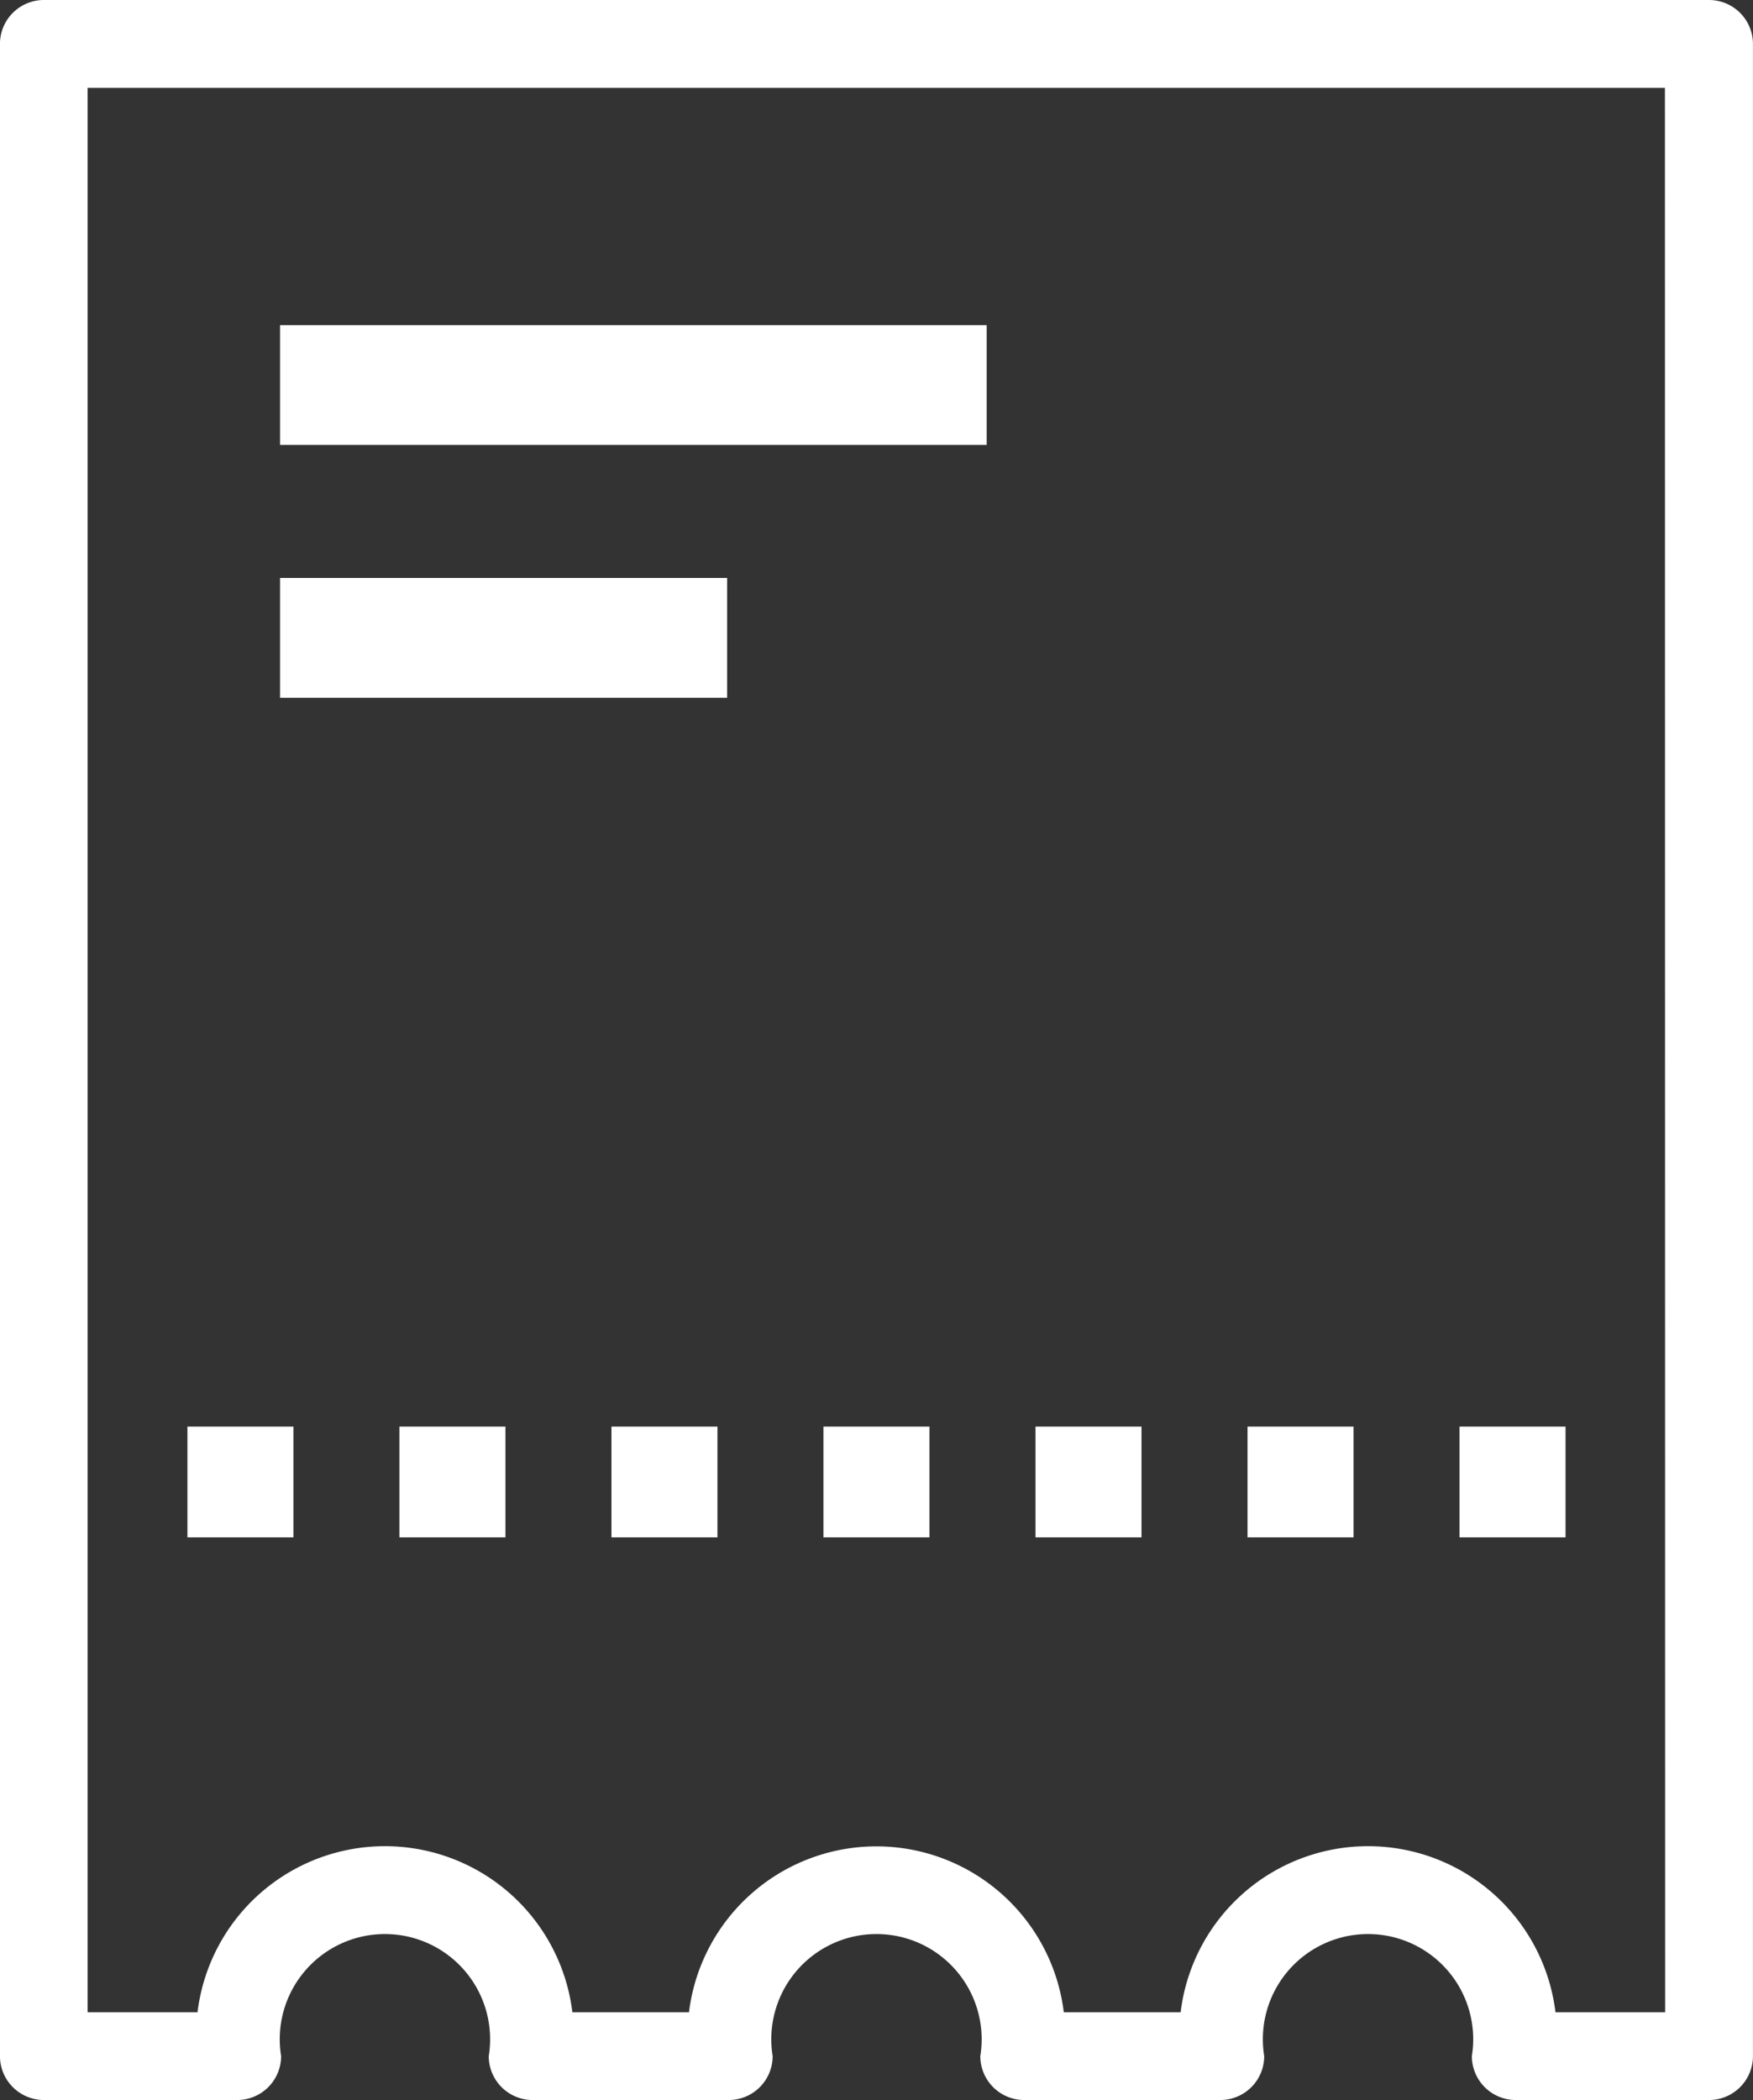
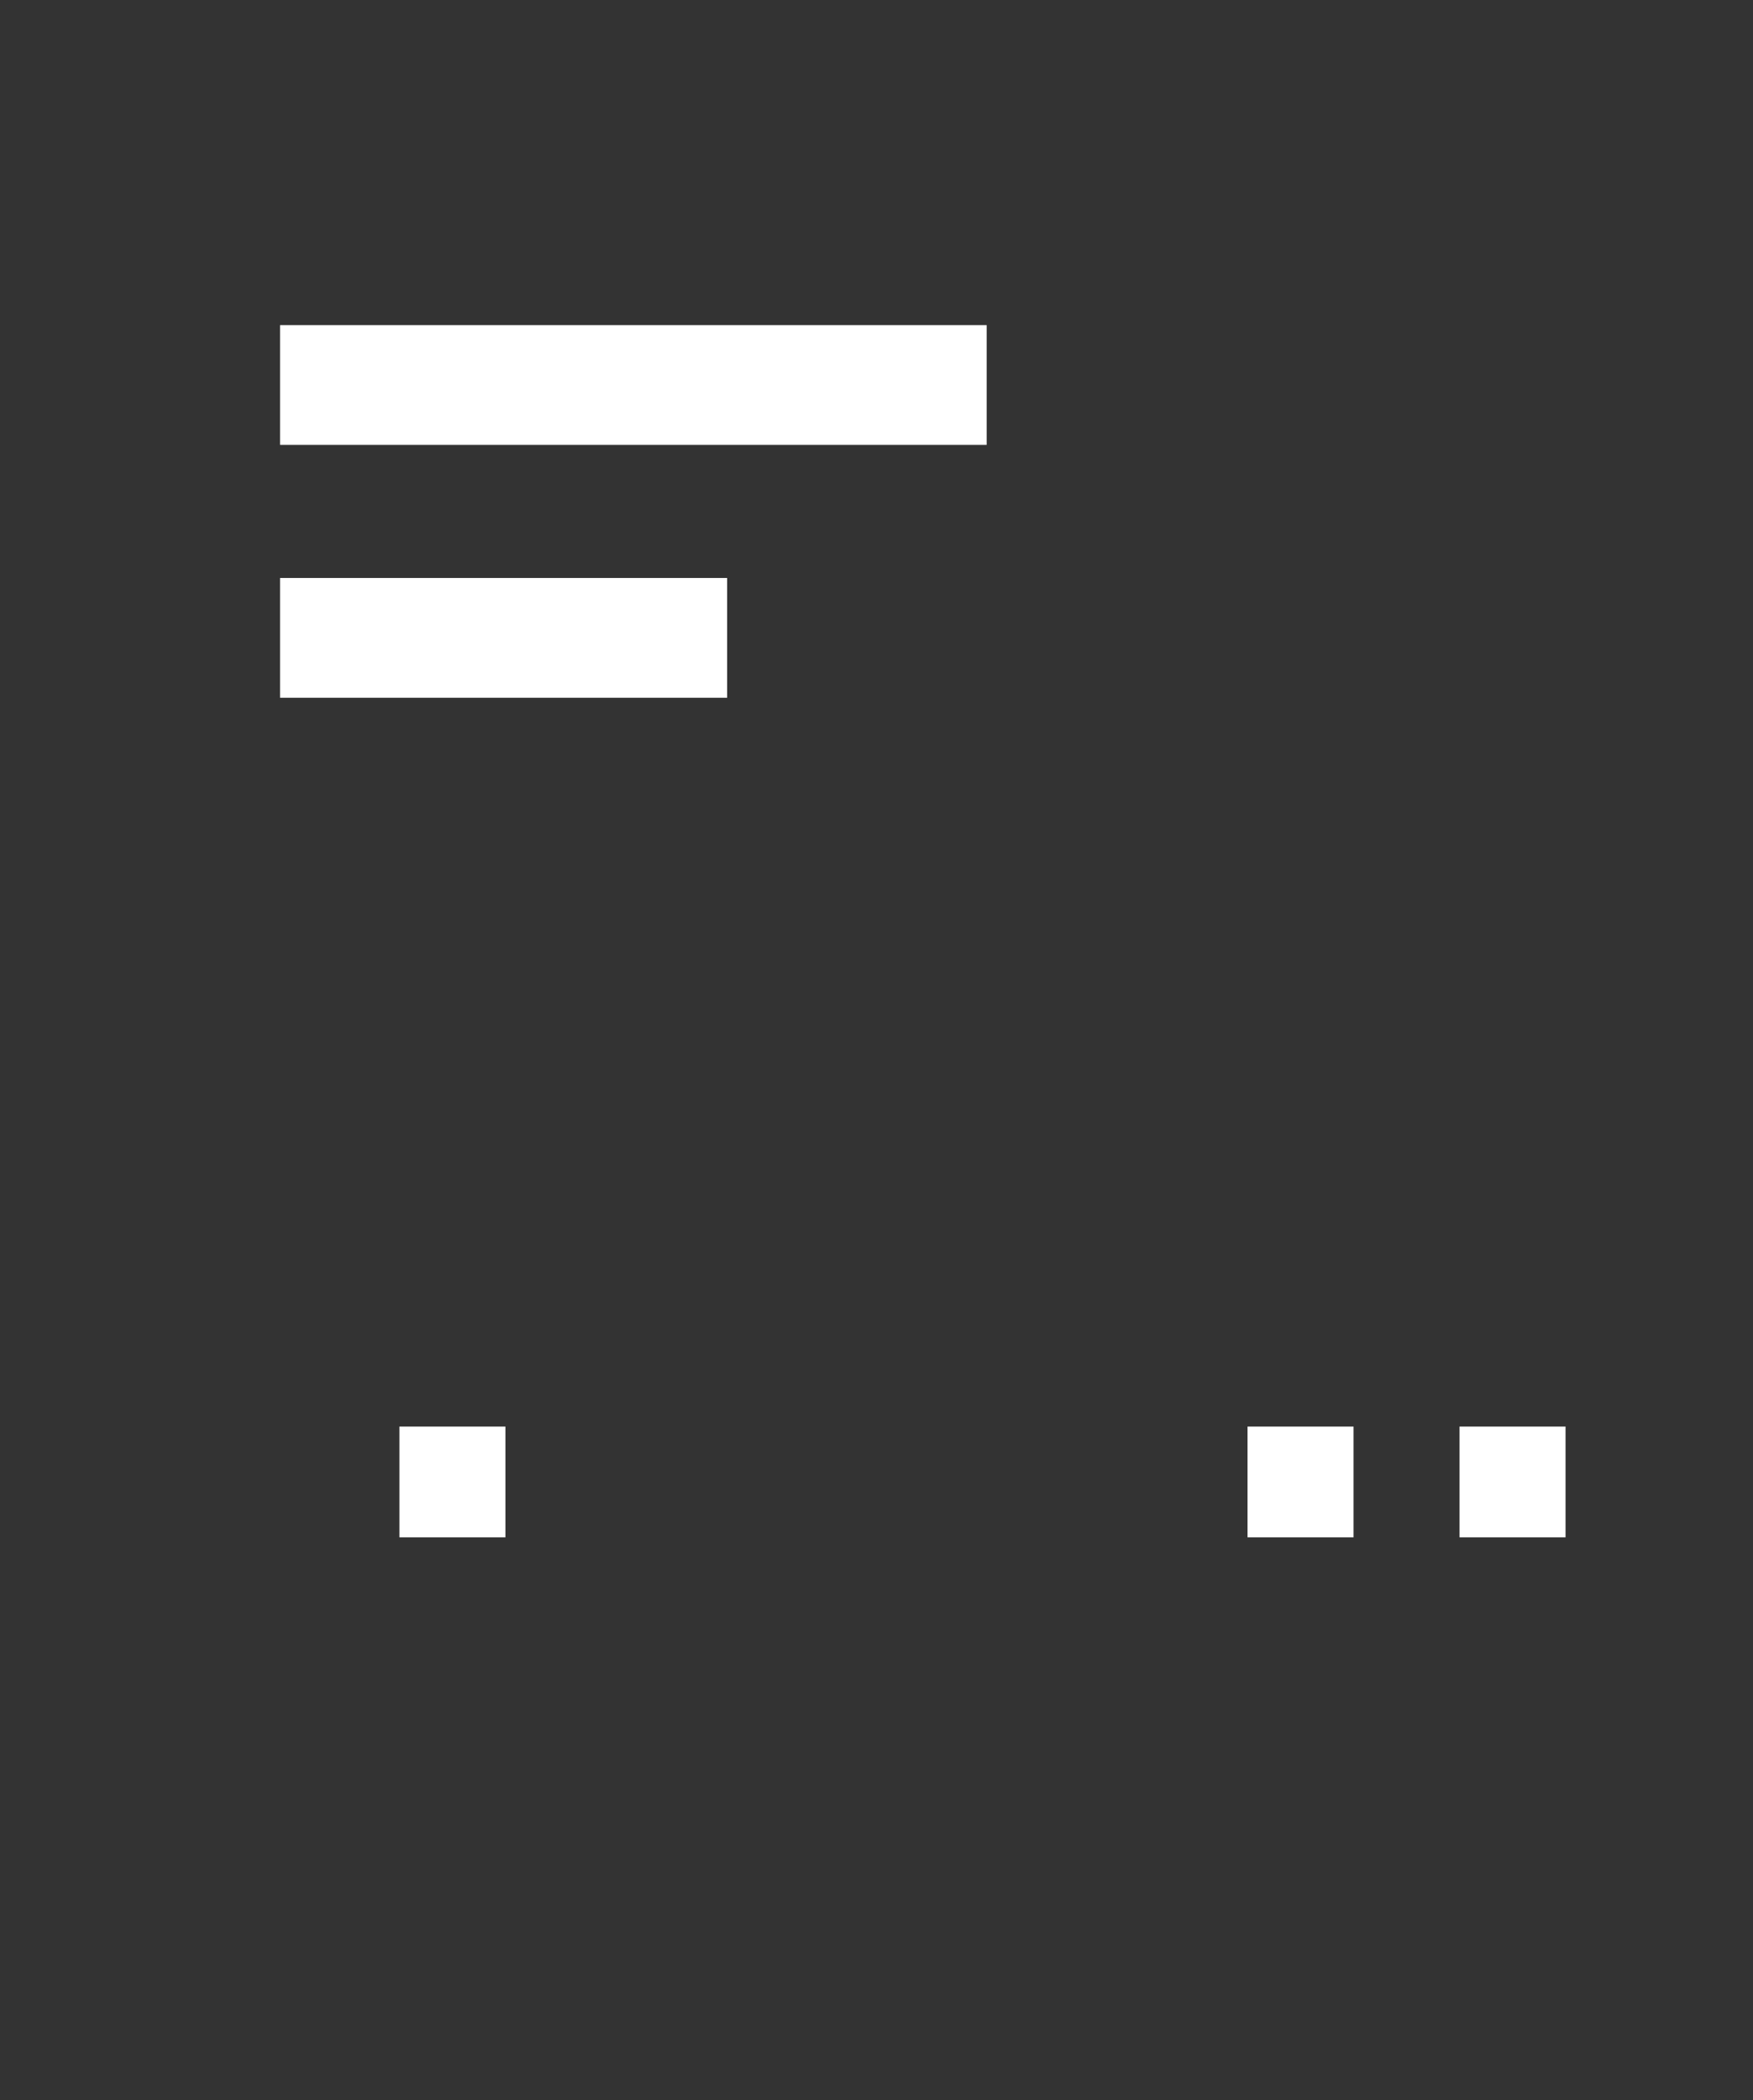
<svg xmlns="http://www.w3.org/2000/svg" width="40.584" height="48.604" viewBox="0 0 40.584 48.604">
  <rect x="0" y="0" width="40.584" height="48.604" fill="#333333" stroke="none" />
  <g id="Gruppe_269" data-name="Gruppe 269" transform="translate(-130.372 -77.941)">
-     <path id="Pfad_119" data-name="Pfad 119" d="M170.955,125.478V78.957a1.017,1.017,0,0,0-1.017-1.016h-38.55a1.017,1.017,0,0,0-1.017,1.016v46.572a1.018,1.018,0,0,0,1.018,1.016h4.475a1.017,1.017,0,0,0,1.016-1.016,2.435,2.435,0,1,1,4.807,0,1.016,1.016,0,0,0,1.016,1.016h4.54a1.017,1.017,0,0,0,1.017-1.016,2.435,2.435,0,1,1,4.807,0,1.017,1.017,0,0,0,1.016,1.016h4.54a1.017,1.017,0,0,0,1.017-1.016,2.435,2.435,0,1,1,4.807,0,1.017,1.017,0,0,0,1.017,1.016h4.478a1.017,1.017,0,0,0,1.013-1.016C170.956,125.512,170.956,125.494,170.955,125.478Zm-2.033-.965h-2.539a4.371,4.371,0,0,0-8.678,0H155a4.371,4.371,0,0,0-8.677,0h-2.7a4.371,4.371,0,0,0-8.678,0H132.4V79.974h36.517Z" transform="translate(0 0)" fill="#fff" />
-     <rect id="Rechteck_327" data-name="Rechteck 327" width="2.454" height="2.564" transform="translate(134.711 110.958)" fill="#fff" />
    <rect id="Rechteck_328" data-name="Rechteck 328" width="2.454" height="2.564" transform="translate(139.619 110.958)" fill="#fff" />
-     <rect id="Rechteck_329" data-name="Rechteck 329" width="2.454" height="2.564" transform="translate(144.528 110.958)" fill="#fff" />
-     <rect id="Rechteck_330" data-name="Rechteck 330" width="2.454" height="2.564" transform="translate(149.436 110.958)" fill="#fff" />
-     <rect id="Rechteck_331" data-name="Rechteck 331" width="2.454" height="2.564" transform="translate(154.345 110.958)" fill="#fff" />
    <rect id="Rechteck_332" data-name="Rechteck 332" width="2.454" height="2.564" transform="translate(159.254 110.958)" fill="#fff" />
    <rect id="Rechteck_333" data-name="Rechteck 333" width="2.454" height="2.564" transform="translate(164.162 110.958)" fill="#fff" />
    <rect id="Rechteck_334" data-name="Rechteck 334" width="16.359" height="2.772" transform="translate(136.856 85.466)" fill="#fff" />
    <rect id="Rechteck_335" data-name="Rechteck 335" width="10.35" height="2.772" transform="translate(136.856 91.318)" fill="#fff" />
  </g>
</svg>